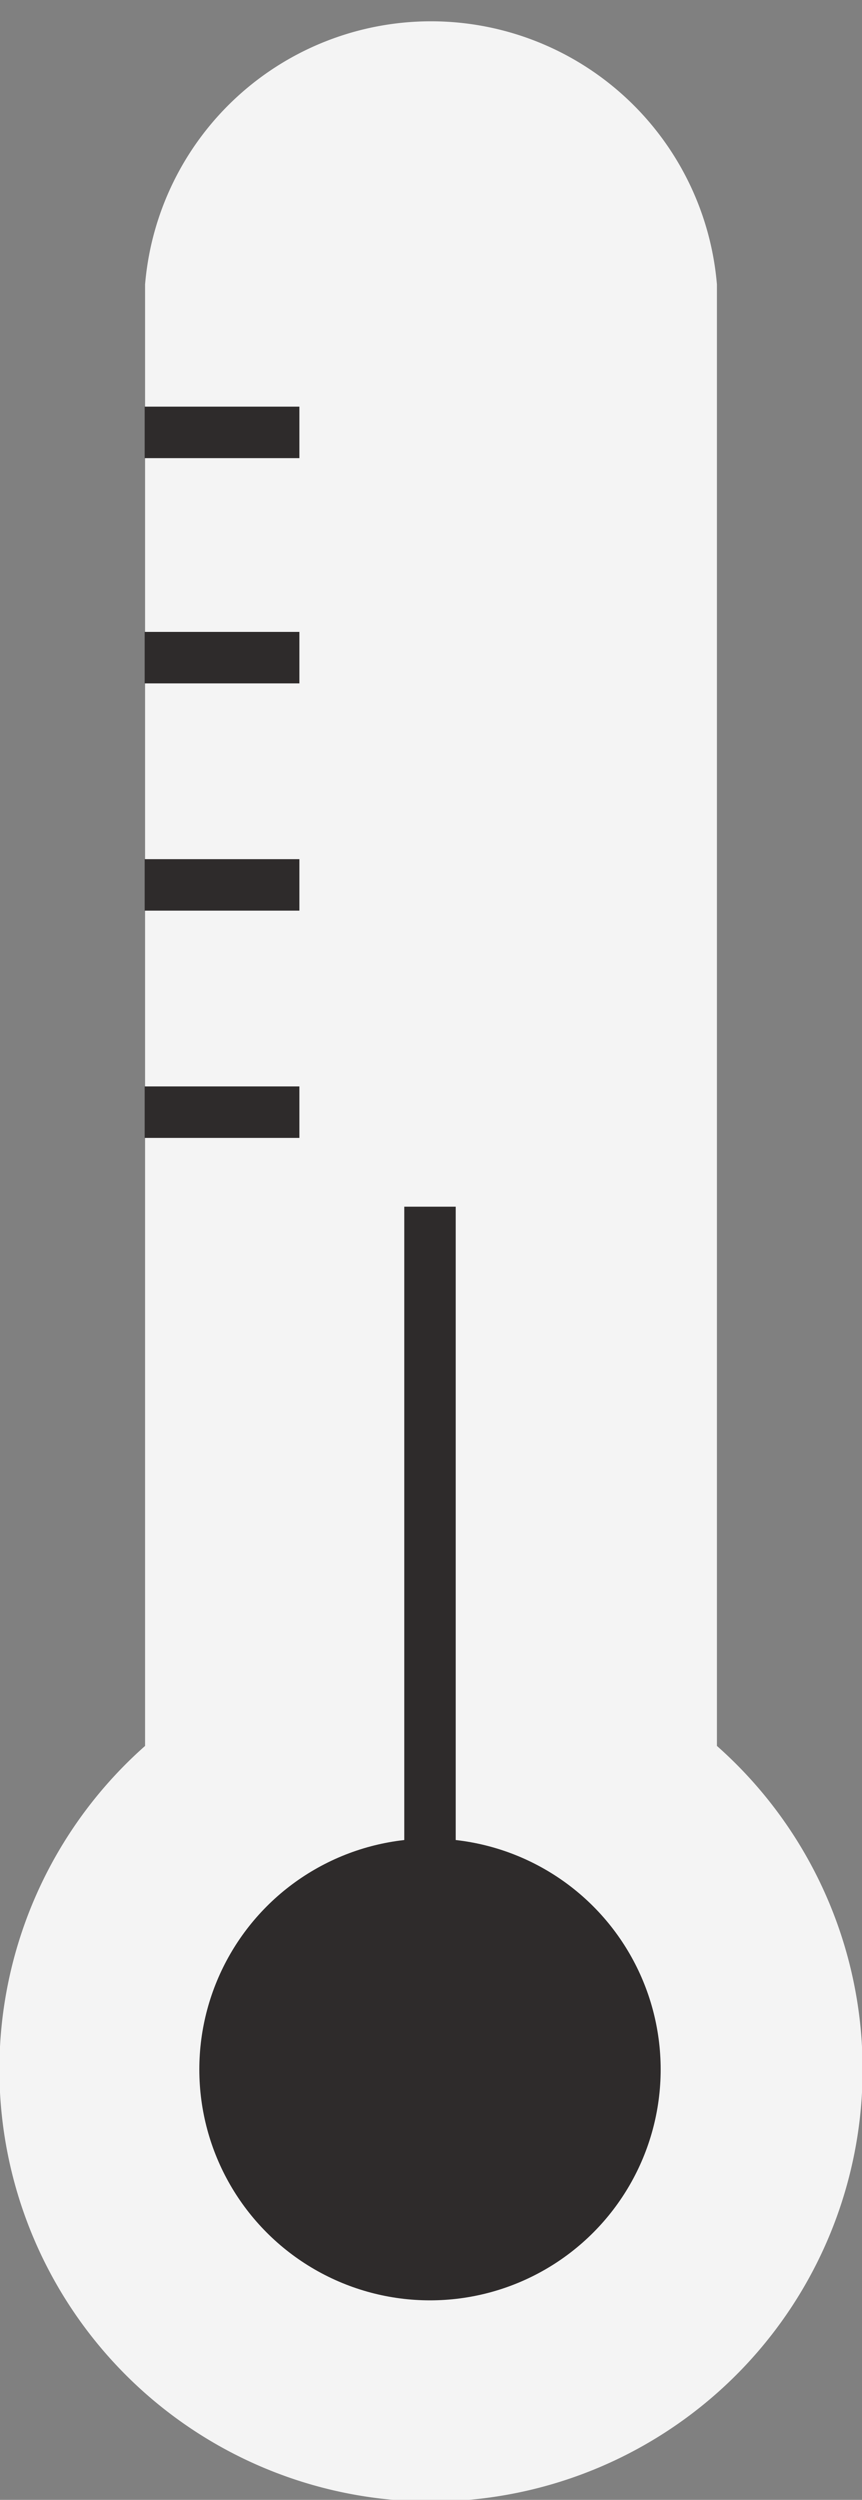
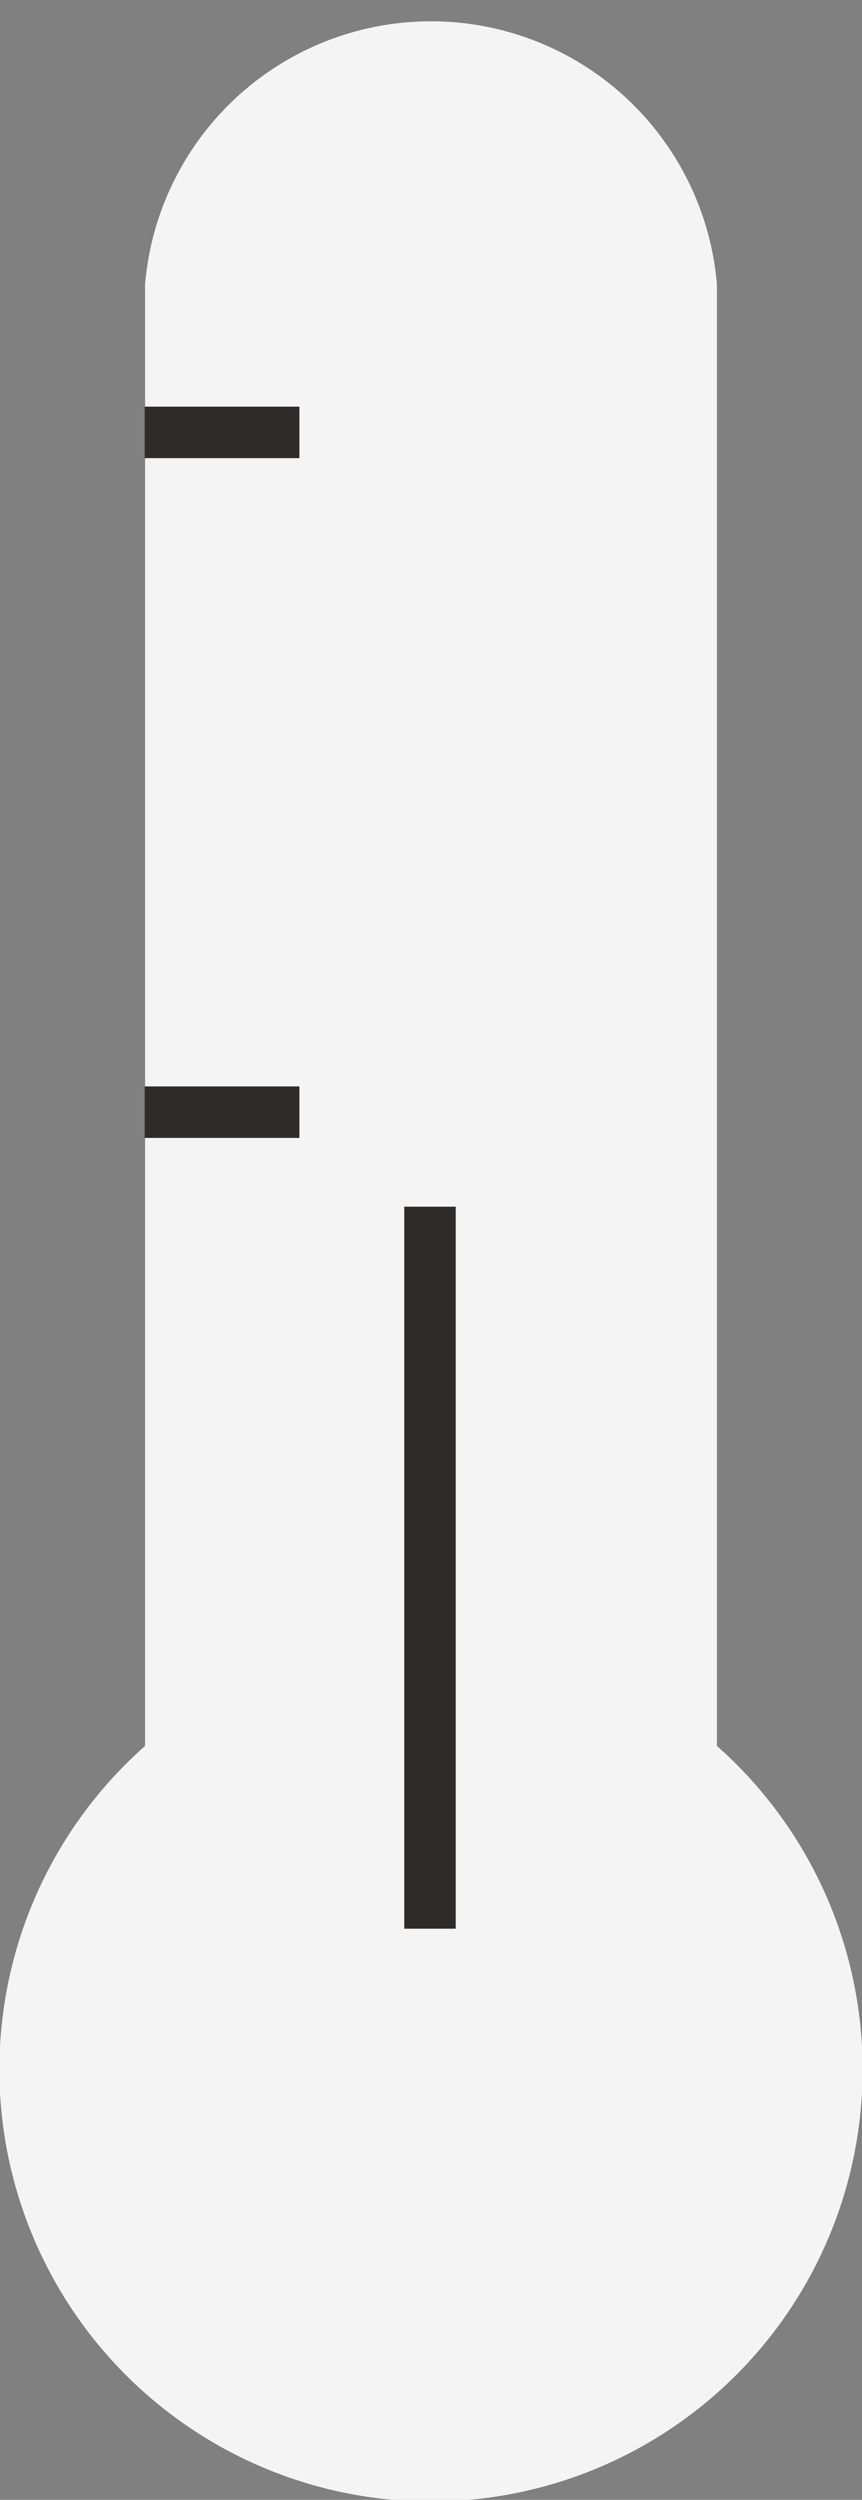
<svg xmlns="http://www.w3.org/2000/svg" width="42.9" height="124.3" viewBox="0 0 42.9 124.3">
  <rect x="0" y="0" width="42.9" height="124.3" fill="#808080" stroke="none" />
  <defs>
    <style>.a{fill:#f4f4f4;stroke:#f4f4f4;}.a,.b,.c{stroke-miterlimit:10;stroke-width:2.56px;}.b{fill:#2e2b2b;}.b,.c{stroke:#2e2b2b;}.c{fill:none;}</style>
  </defs>
  <path class="a" d="M518.3,424.9V351.7a13,13,0,0,0-25.9,0v73.2a20.2,20.2,0,1,0,25.9,0Z" transform="translate(-483.9 -337.5)" />
-   <circle class="b" cx="21.4" cy="102.9" r="10.2" />
  <line class="c" x1="21.4" y1="60" x2="21.4" y2="95.9" />
  <line class="c" x1="7.2" y1="21.5" x2="14.9" y2="21.5" />
-   <line class="c" x1="7.2" y1="32.7" x2="14.9" y2="32.7" />
-   <line class="c" x1="7.2" y1="44" x2="14.9" y2="44" />
  <line class="c" x1="7.2" y1="55.3" x2="14.9" y2="55.3" />
</svg>